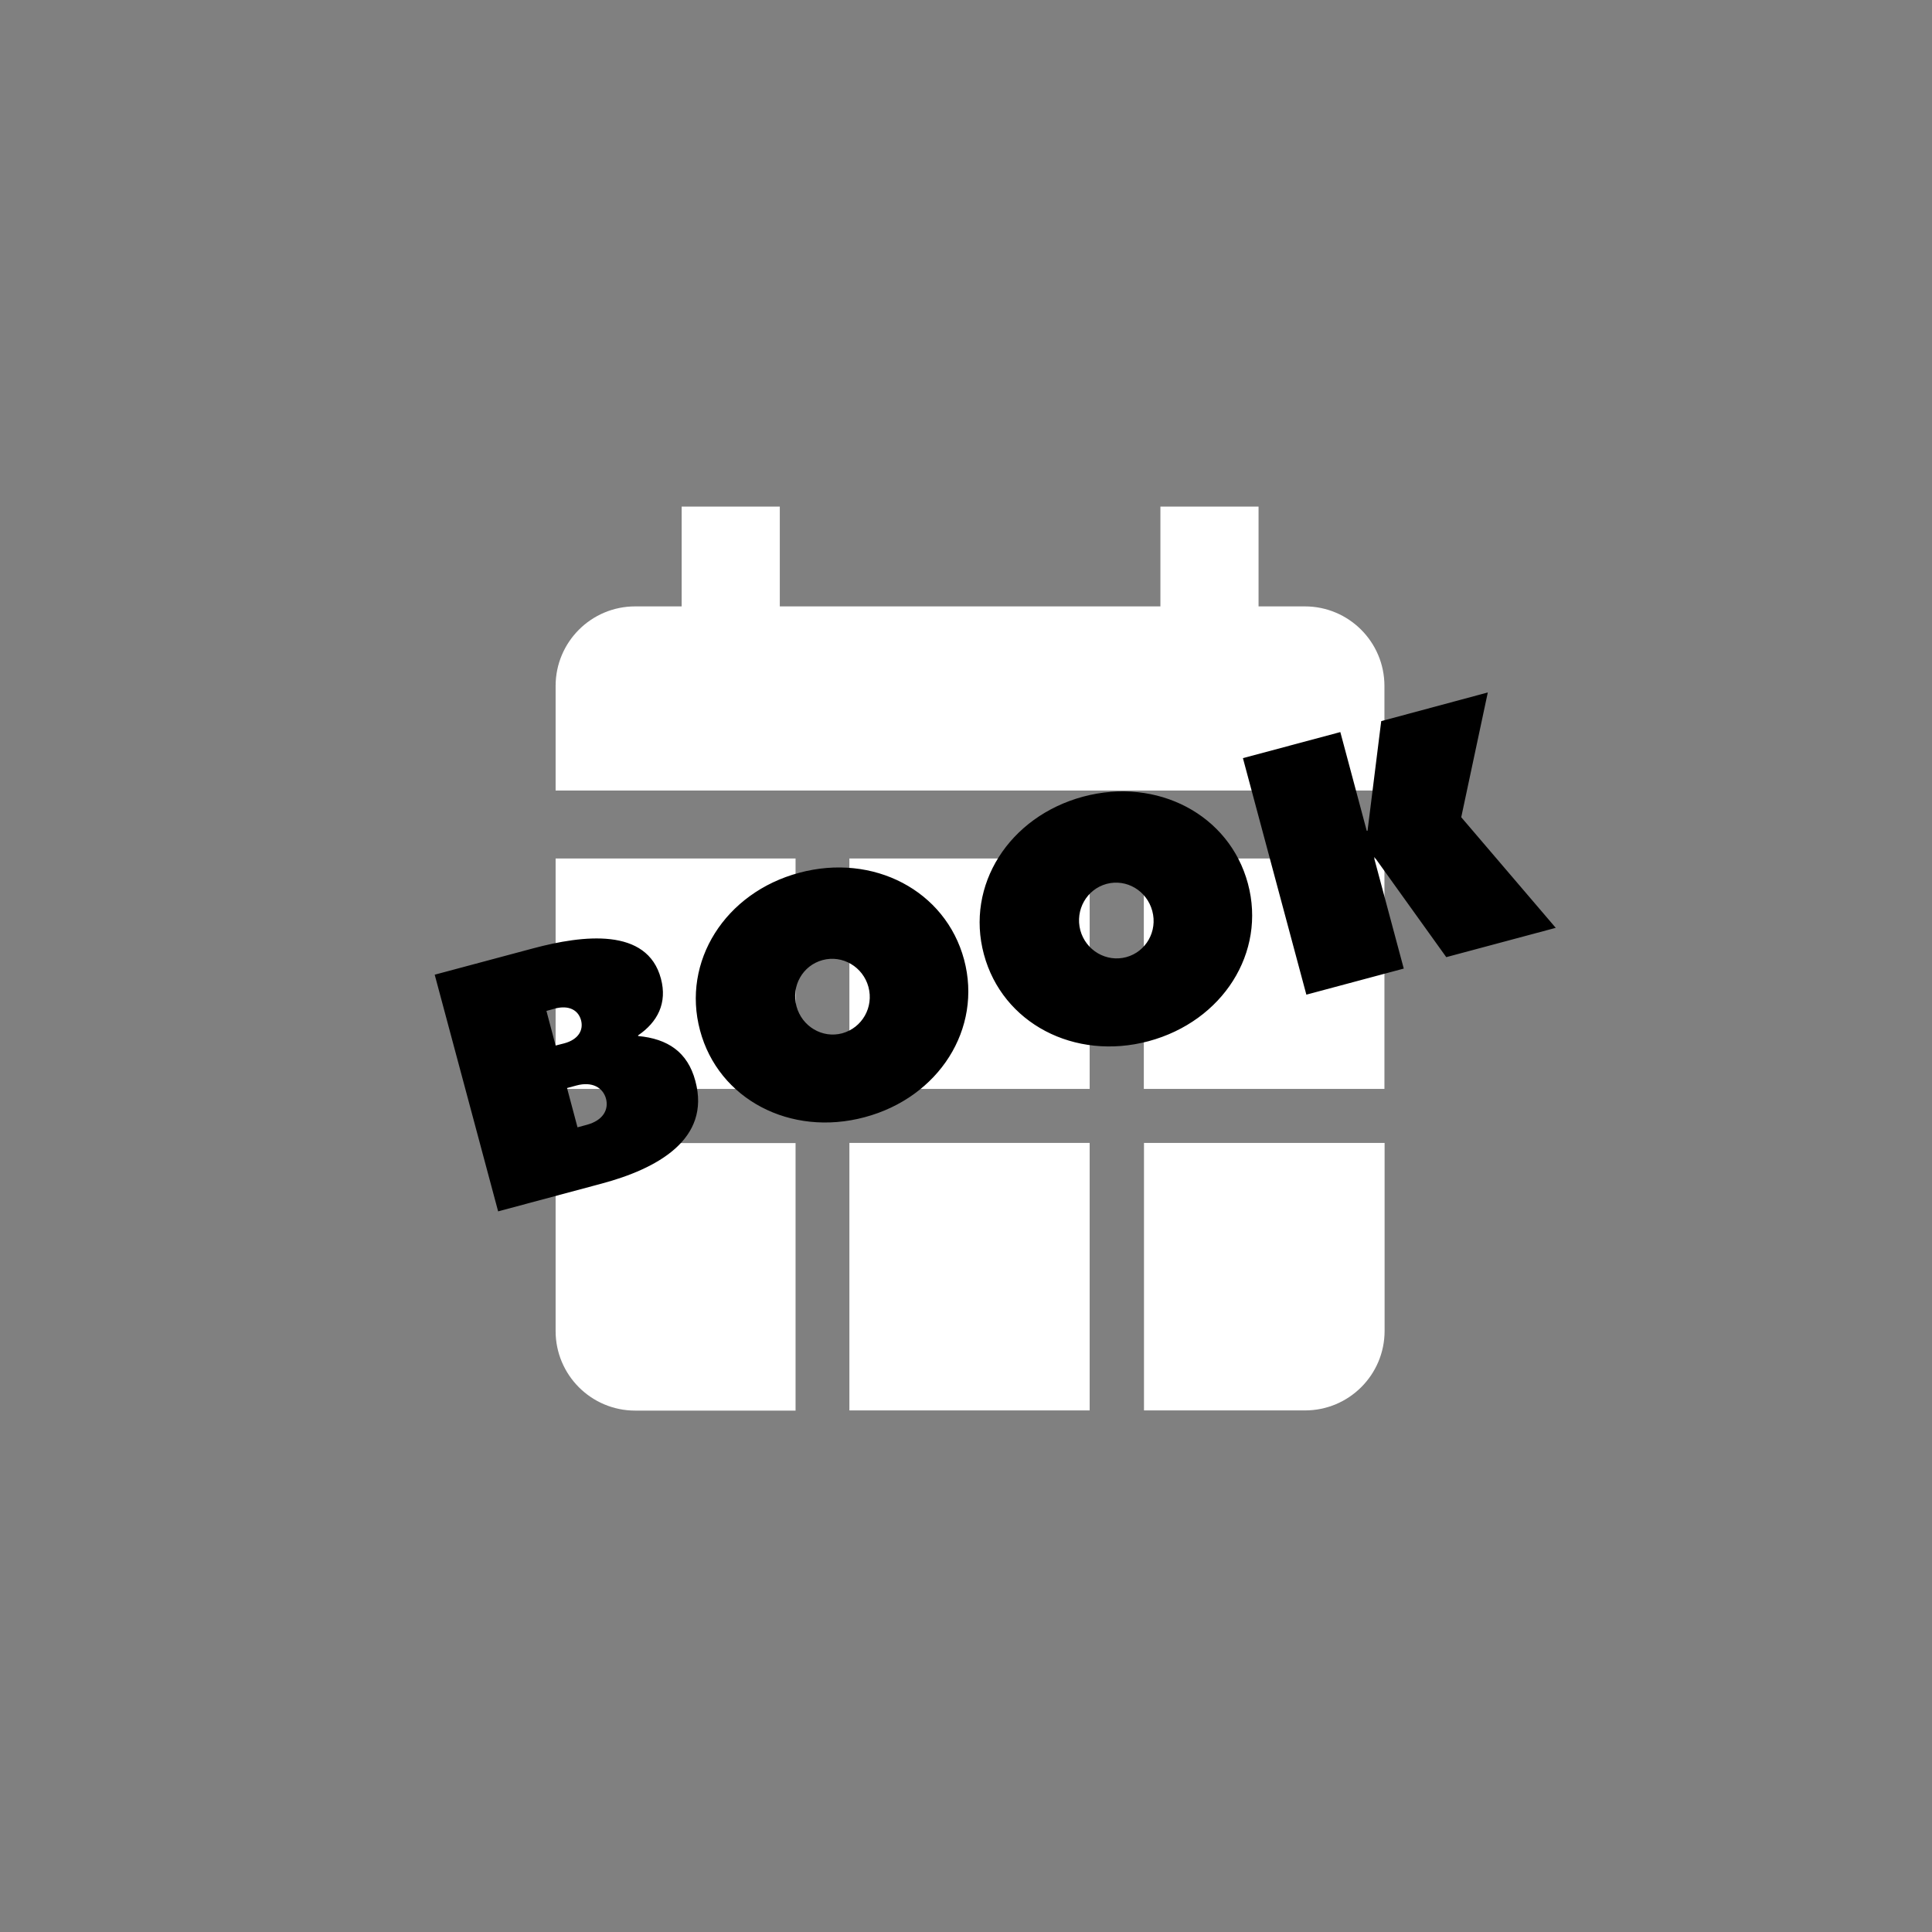
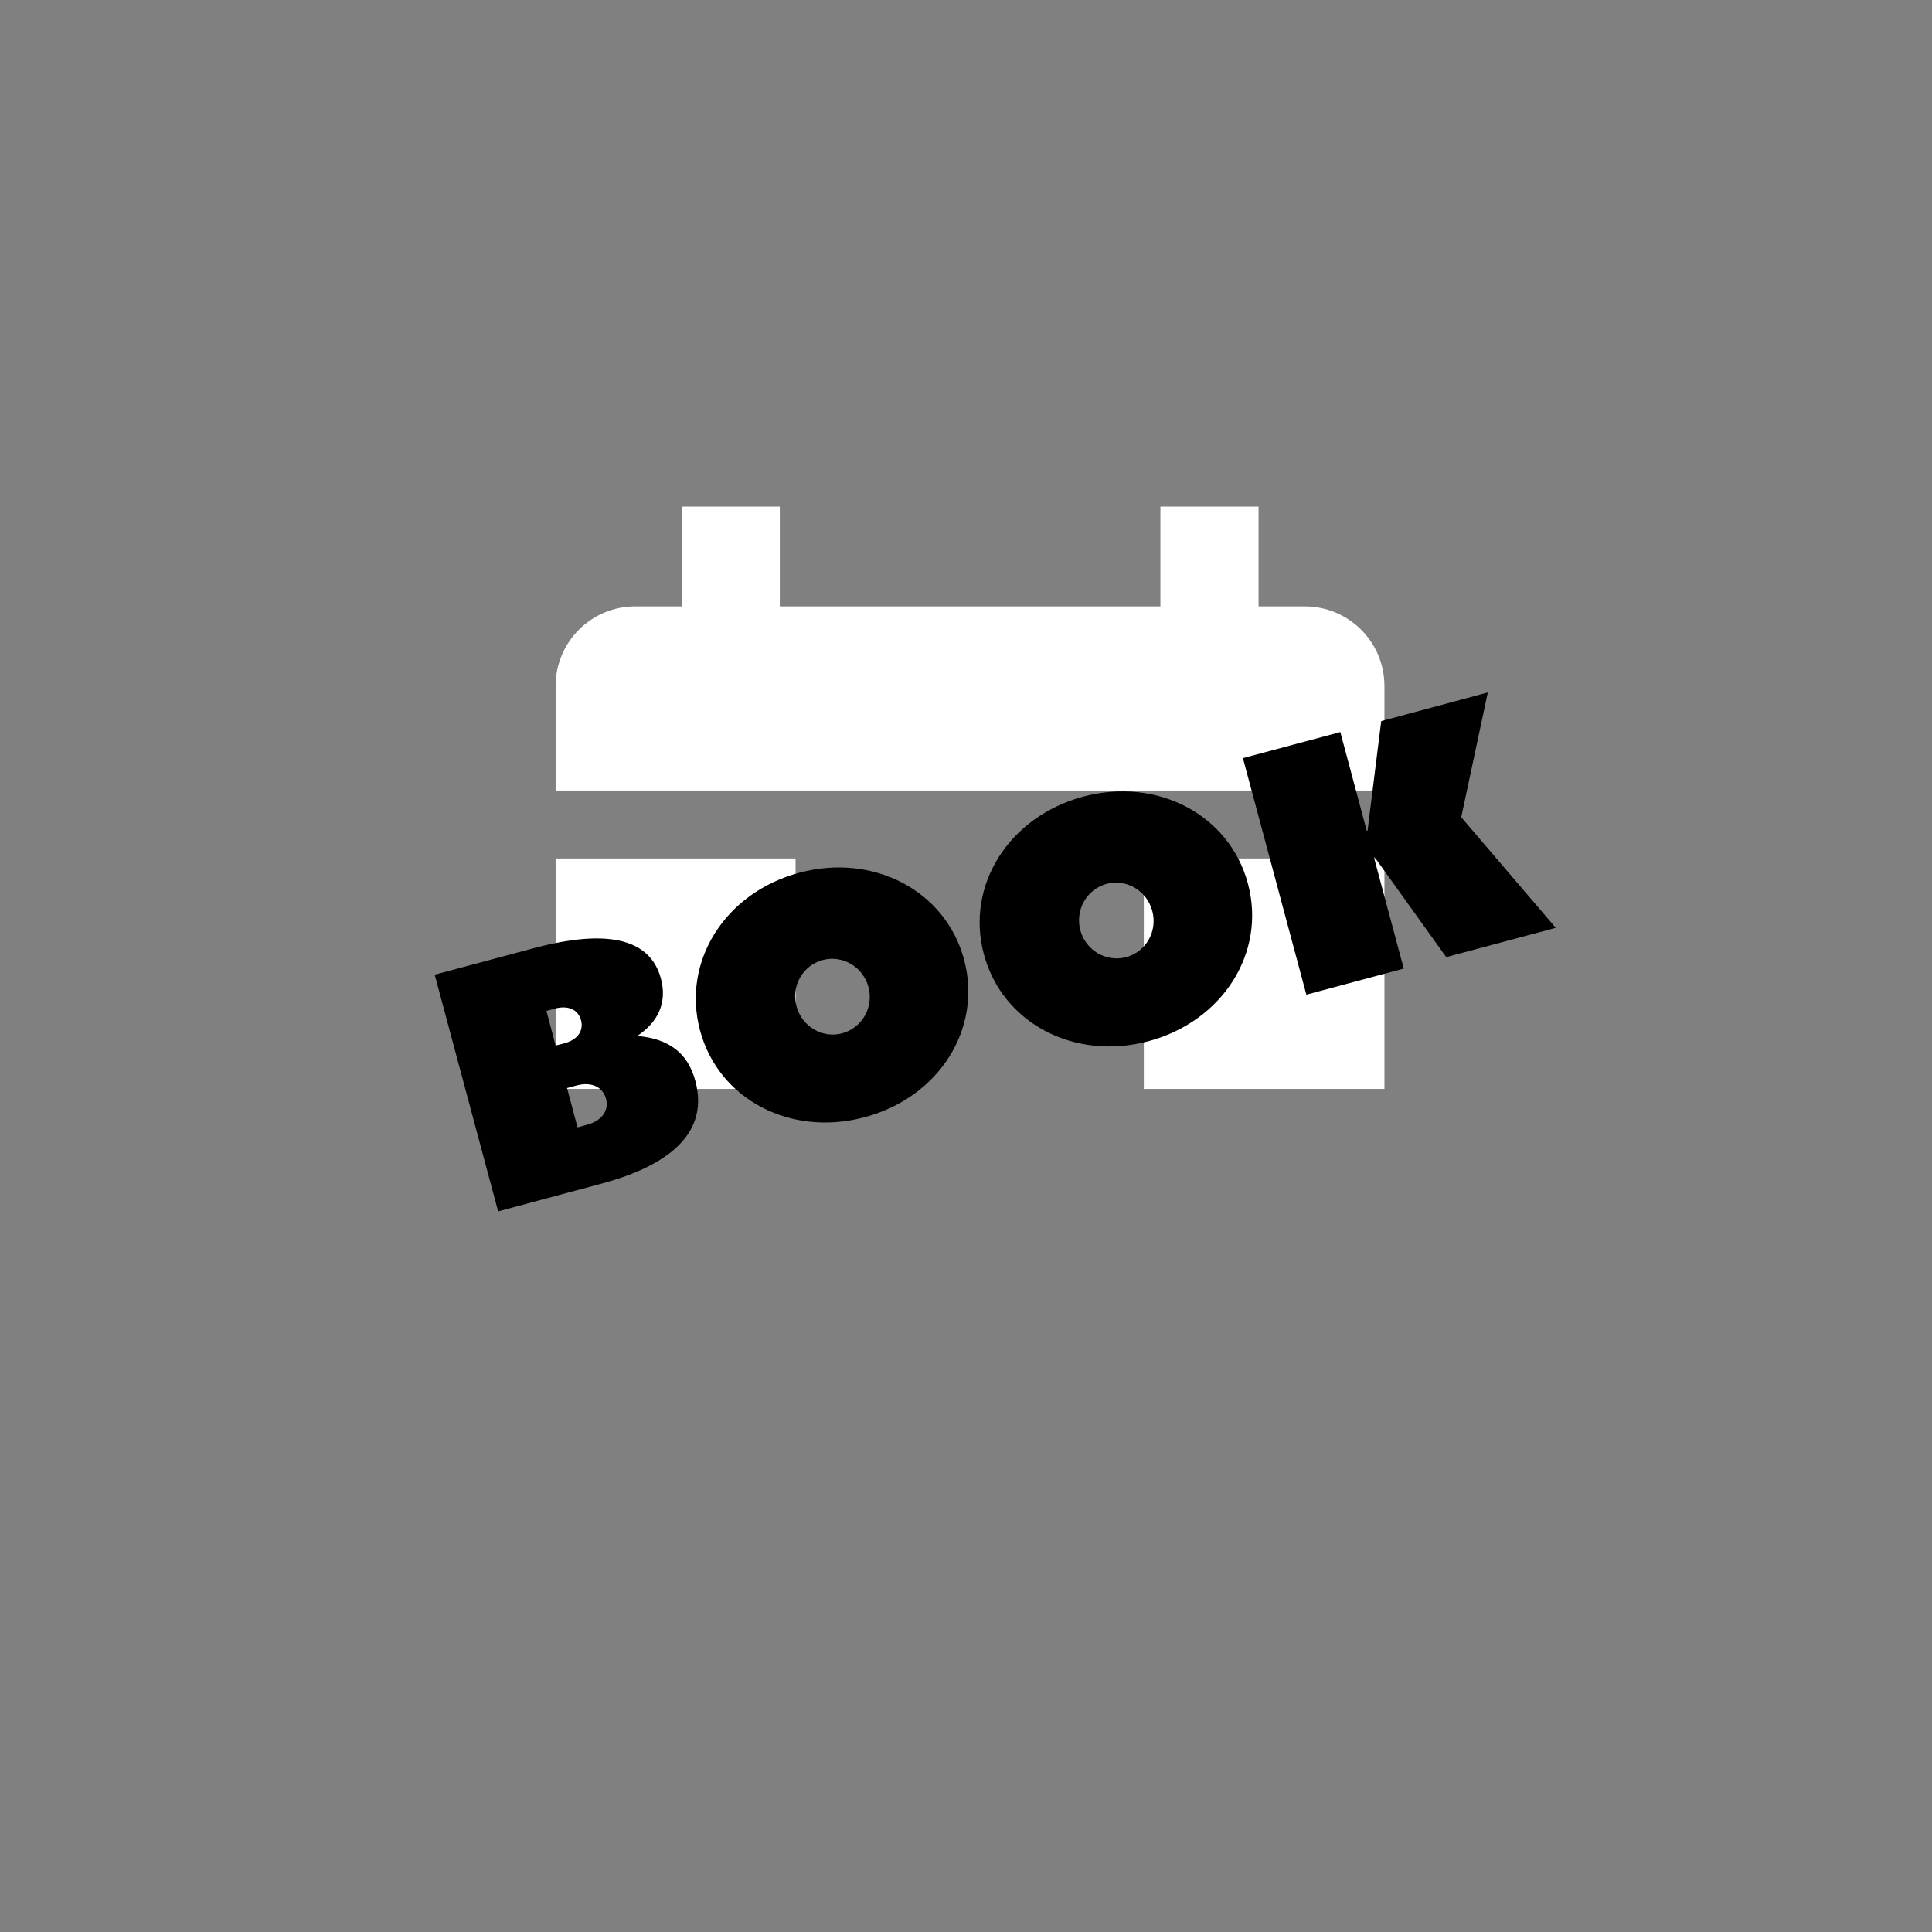
<svg xmlns="http://www.w3.org/2000/svg" width="120" height="120" viewBox="0 0 120 120" fill="none">
  <rect x="0" y="0" width="120" height="120" fill="#808080" stroke="none" />
  <path d="M81.056 37.664H78.171V31.466H72.075V37.664H48.435V31.466H42.339V37.664H39.454C36.722 37.664 34.51 39.876 34.51 42.608V49.101H85.99V42.608C85.99 39.876 83.778 37.664 81.046 37.664H81.056Z" fill="white" />
-   <path d="M67.681 53.322H52.757V67.634H67.681V53.322Z" fill="white" />
-   <path d="M67.681 70.988H52.757V87.604H67.681V70.988Z" fill="white" />
  <path d="M85.99 53.322H71.045V67.634H85.99V53.322Z" fill="white" />
-   <path d="M71.045 87.604H81.056C83.788 87.604 86 85.392 86 82.66V70.988H71.055V87.604H71.045Z" fill="white" />
-   <path d="M34.51 82.67C34.51 85.402 36.722 87.615 39.454 87.615H49.414V70.998H34.51V82.67Z" fill="white" />
  <path d="M49.414 53.322H34.51V67.634H49.414V53.322Z" fill="white" />
  <path d="m27 60.54l3.94 14.7 6.45-1.73c3.39-0.91 6.78-2.73 5.8-6.37-0.48-1.8-1.72-2.62-3.55-2.79l-0.01-0.04c1.21-0.82 1.83-2.01 1.42-3.53-0.85-3.19-4.85-2.7-7.92-1.88zm8.06 4.26l-0.55 0.14-0.57-2.15 0.54-0.15c0.86-0.22 1.44 0.1 1.61 0.73 0.16 0.61-0.16 1.19-1.03 1.43zm1.4 5.06l-0.59 0.16-0.65-2.44 0.59-0.16c0.97-0.26 1.64 0.13 1.83 0.82 0.18 0.69-0.19 1.35-1.18 1.62zm7.02-5.86c1.14 4.28 5.62 6.63 10.23 5.39 4.61-1.23 7.32-5.5 6.17-9.79-1.15-4.28-5.63-6.63-10.24-5.39-4.6 1.23-7.31 5.51-6.16 9.79zm5.99-1.5c-0.34-1.26 0.39-2.54 1.63-2.87 1.23-0.33 2.5 0.42 2.84 1.67 0.34 1.26-0.39 2.54-1.63 2.88-1.23 0.33-2.5-0.42-2.84-1.68zm11.64-3.23c1.15 4.29 5.63 6.63 10.23 5.4 4.61-1.24 7.32-5.51 6.17-9.79-1.15-4.28-5.63-6.63-10.23-5.4-4.61 1.24-7.32 5.51-6.17 9.79zm5.99-1.49c-0.33-1.26 0.39-2.54 1.63-2.88 1.24-0.33 2.5 0.42 2.84 1.68 0.34 1.26-0.39 2.54-1.62 2.87-1.24 0.33-2.51-0.42-2.85-1.67zm10.1-10.69l3.94 14.69 6.05-1.62-1.85-6.9 0.03-0.03 4.46 6.22 6.8-1.82-5.87-6.87 1.65-7.75-6.62 1.78-0.85 6.81h-0.05l-1.64-6.13z" fill="black" />
</svg>